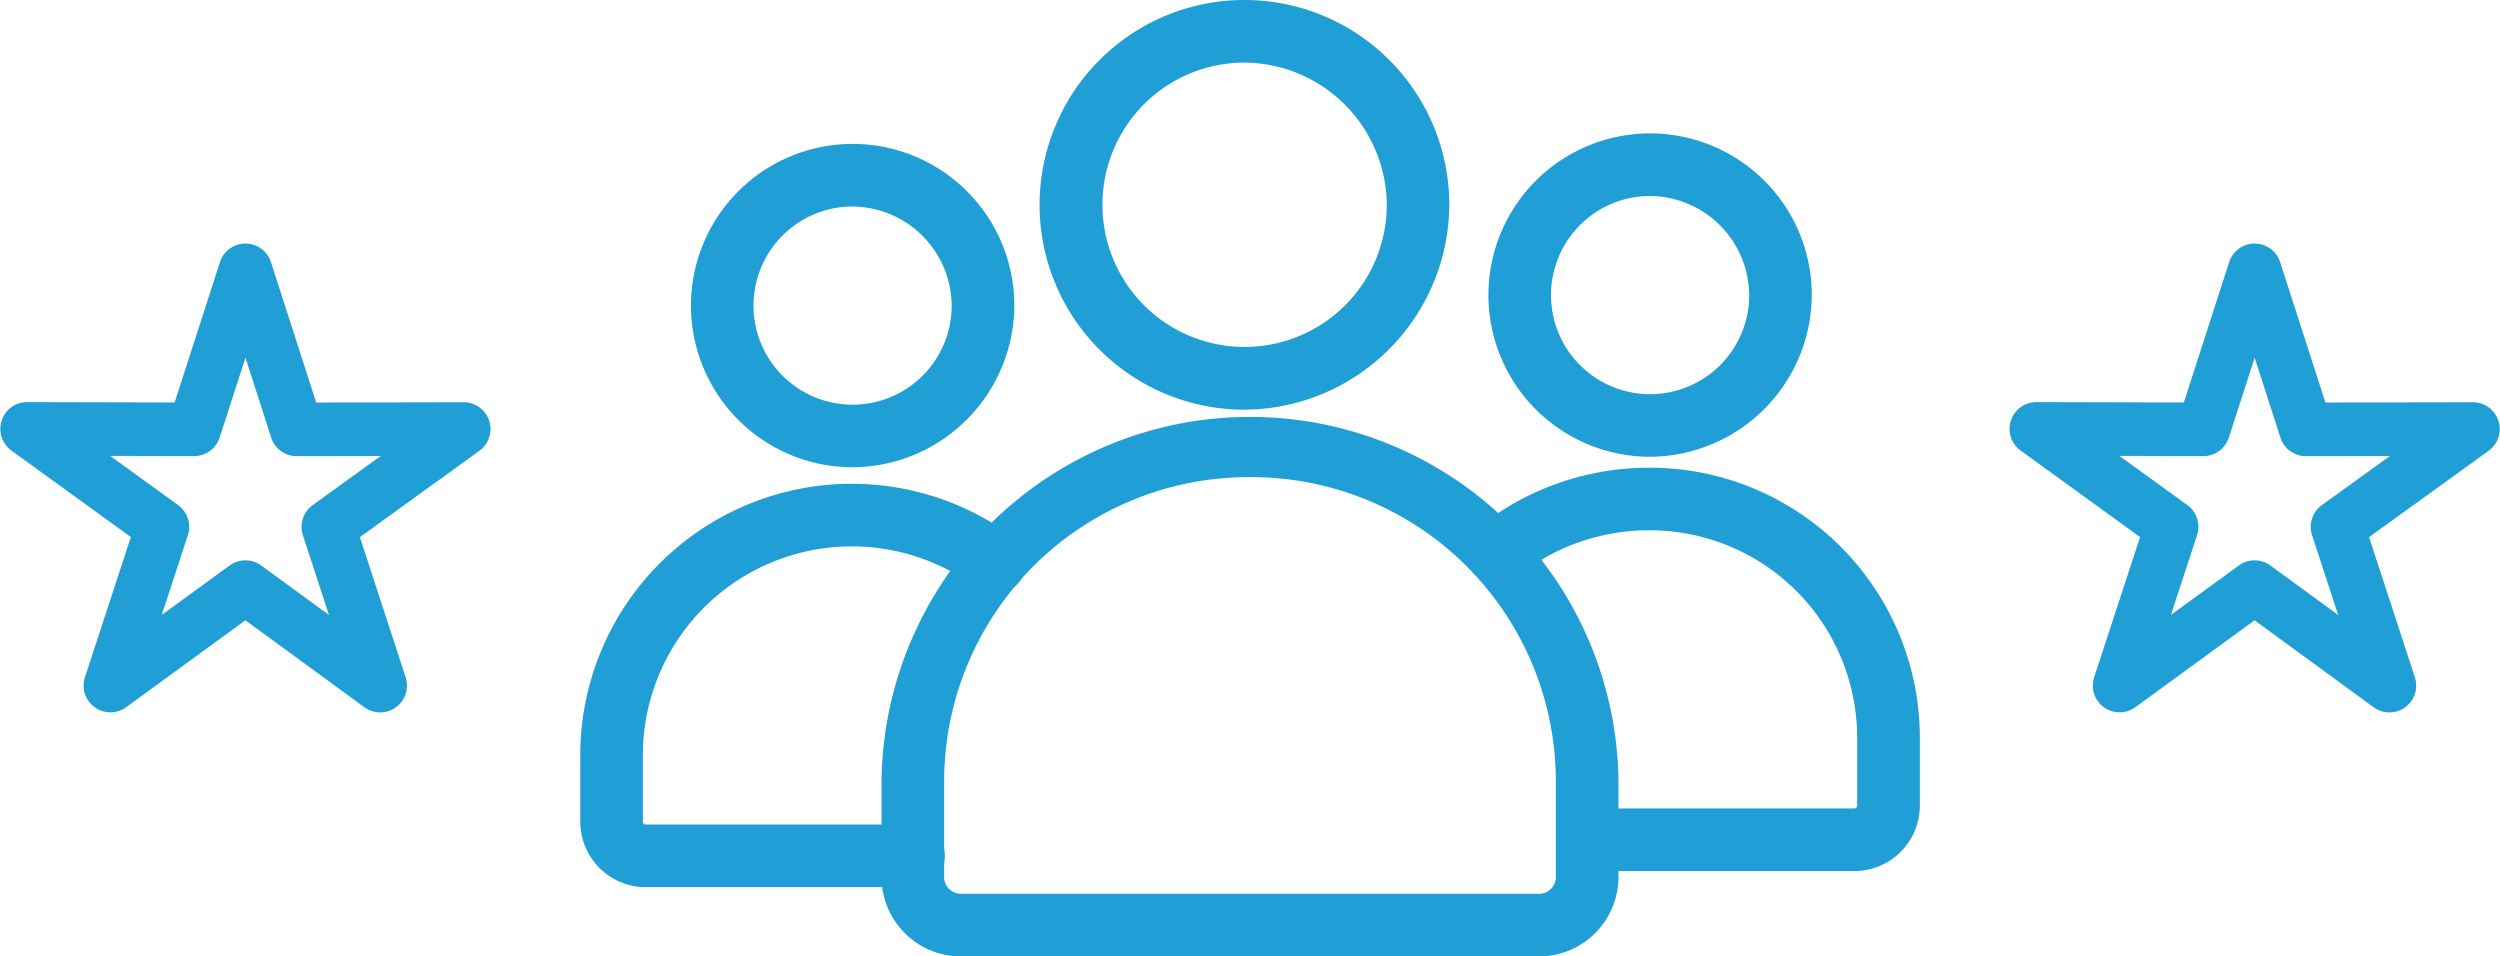
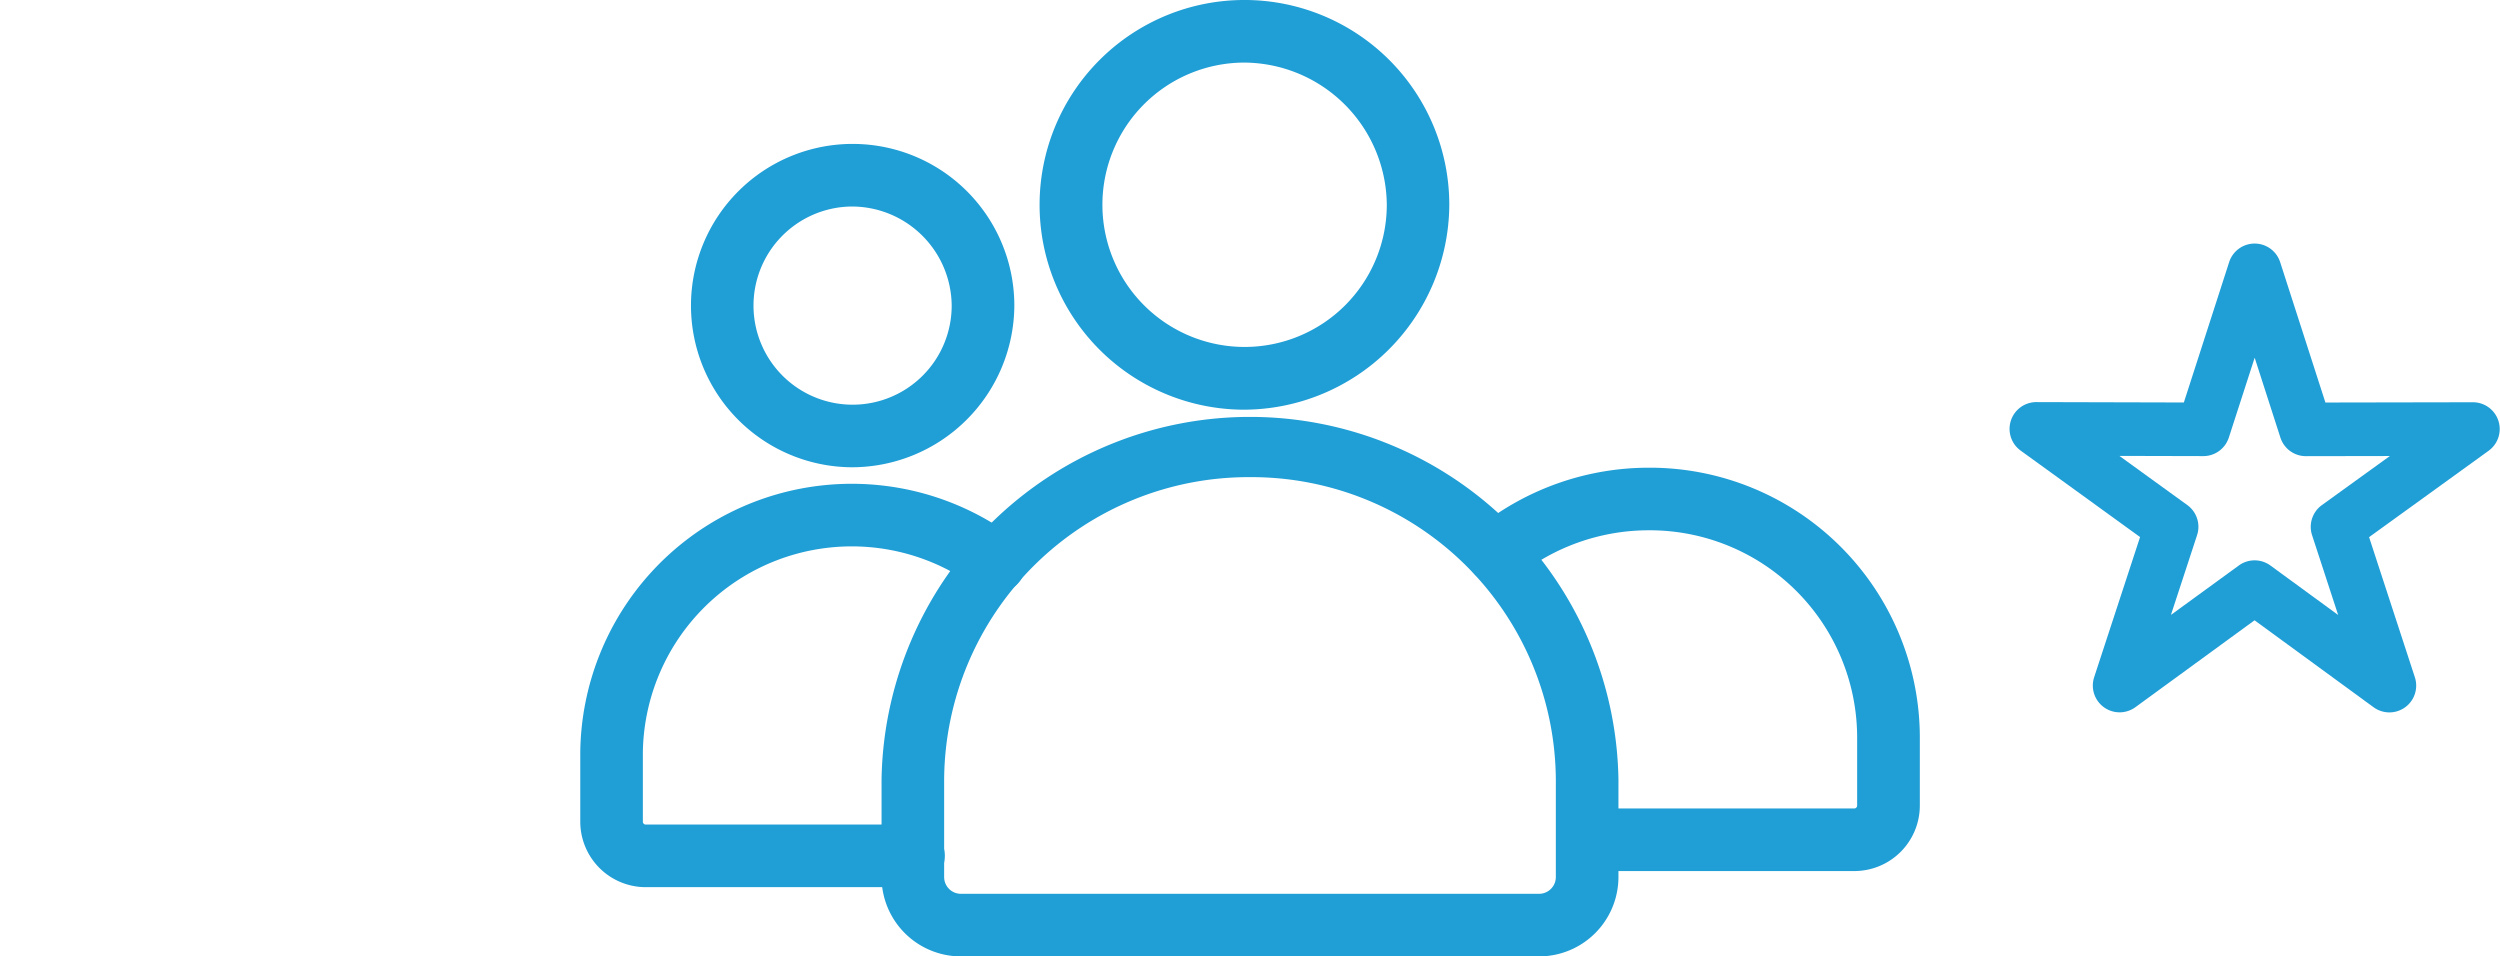
<svg xmlns="http://www.w3.org/2000/svg" width="124.833" height="47.756" viewBox="0 0 124.833 47.756">
  <g id="Group_268" data-name="Group 268" transform="translate(-693.584 -2293.925)">
    <g id="Group_264" data-name="Group 264" transform="translate(723.059 2294.425)">
      <g id="Group_140" data-name="Group 140" transform="translate(0 0)">
        <g id="Group_137" data-name="Group 137" transform="translate(0 7.187)">
          <path id="Path_1742" data-name="Path 1742" d="M19.786,48.671A7.573,7.573,0,1,1,27.428,41.1,7.617,7.617,0,0,1,19.786,48.671Zm0-13.02A5.448,5.448,0,1,0,25.3,41.1,5.489,5.489,0,0,0,19.786,35.651Z" transform="translate(-6.754 -33.526)" fill="#209ed6" stroke="#209ed6" stroke-width="1" />
          <path id="Path_1743" data-name="Path 1743" d="M18.107,84.608H4.778A2.772,2.772,0,0,1,2,81.848V78.372A13.058,13.058,0,0,1,22.81,68.017a1.063,1.063,0,1,1-1.262,1.71A10.933,10.933,0,0,0,4.125,78.372v3.476a.645.645,0,0,0,.652.634h13.33a1.063,1.063,0,1,1,0,2.125Z" transform="translate(-2 -48.496)" fill="#209ed6" stroke="#209ed6" stroke-width="1" />
        </g>
        <g id="Group_138" data-name="Group 138" transform="translate(44.215 6.662)">
          <path id="Path_1744" data-name="Path 1744" d="M104.109,83.095H90.78a1.063,1.063,0,0,1,0-2.125h13.33a.645.645,0,0,0,.652-.634V76.859a10.856,10.856,0,0,0-10.907-10.78,11,11,0,0,0-6.9,2.436,1.062,1.062,0,1,1-1.337-1.652,13.136,13.136,0,0,1,8.242-2.909,12.984,12.984,0,0,1,13.032,12.905v3.476A2.772,2.772,0,0,1,104.109,83.095Z" transform="translate(-85.219 -47.262)" fill="#209ed6" stroke="#209ed6" stroke-width="1" />
-           <path id="Path_1745" data-name="Path 1745" d="M94.73,47.683a7.573,7.573,0,1,1,7.643-7.572A7.616,7.616,0,0,1,94.73,47.683Zm0-13.02a5.448,5.448,0,1,0,5.518,5.448A5.489,5.489,0,0,0,94.73,34.663Z" transform="translate(-86.095 -32.538)" fill="#209ed6" stroke="#209ed6" stroke-width="1" />
        </g>
        <g id="Group_139" data-name="Group 139" transform="translate(15.044)">
          <path id="Path_1746" data-name="Path 1746" d="M62.635,85.015H33.79a3.466,3.466,0,0,1-3.475-3.449V76.677a17.9,17.9,0,0,1,35.795,0v4.889A3.466,3.466,0,0,1,62.635,85.015ZM48.212,61.084A15.7,15.7,0,0,0,32.44,76.677v4.889a1.339,1.339,0,0,0,1.35,1.324H62.634a1.339,1.339,0,0,0,1.35-1.324V76.677A15.7,15.7,0,0,0,48.212,61.084Z" transform="translate(-30.315 -38.259)" fill="#209ed6" stroke="#209ed6" stroke-width="1" />
          <path id="Path_1747" data-name="Path 1747" d="M54.641,39.457a9.729,9.729,0,1,1,9.821-9.728A9.787,9.787,0,0,1,54.641,39.457Zm0-17.332a7.6,7.6,0,1,0,7.7,7.6A7.659,7.659,0,0,0,54.641,22.125Z" transform="translate(-37.113 -20)" fill="#209ed6" stroke="#209ed6" stroke-width="1" />
        </g>
      </g>
    </g>
    <g id="Group_266" data-name="Group 266" transform="translate(794.426 2306.586)">
      <path id="Path_1834" data-name="Path 1834" d="M12.94,3.213l-2.374,7.354-7.726-.02a.838.838,0,0,0-.493,1.517l6.258,4.531L6.2,23.937a.838.838,0,0,0,1.291.939l6.242-4.553,6.24,4.558a.838.838,0,0,0,1.29-.937l-2.4-7.345,6.263-4.526a.838.838,0,0,0-.493-1.518l-7.726.014L14.536,3.213A.838.838,0,0,0,12.94,3.213Zm.8,2.99L15.5,11.666a.838.838,0,0,0,.8.581l5.739-.01L17.382,15.6a.838.838,0,0,0-.3.941l1.783,5.455-4.635-3.386a.838.838,0,0,0-.988,0L8.6,21.989l1.788-5.454a.839.839,0,0,0-.305-.941L5.435,12.23l5.738.014a.838.838,0,0,0,.8-.58Z" transform="translate(-1.998 -2.63)" fill="#209ed6" stroke="#209ed6" stroke-width="1" />
    </g>
    <g id="Group_267" data-name="Group 267" transform="translate(694.1 2306.586)">
-       <path id="Path_1834-2" data-name="Path 1834" d="M12.94,3.213l-2.374,7.354-7.726-.02a.838.838,0,0,0-.493,1.517l6.258,4.531L6.2,23.937a.838.838,0,0,0,1.291.939l6.242-4.553,6.24,4.558a.838.838,0,0,0,1.29-.937l-2.4-7.345,6.263-4.526a.838.838,0,0,0-.493-1.518l-7.726.014L14.536,3.213A.838.838,0,0,0,12.94,3.213Zm.8,2.99L15.5,11.666a.838.838,0,0,0,.8.581l5.739-.01L17.382,15.6a.838.838,0,0,0-.3.941l1.783,5.455-4.635-3.386a.838.838,0,0,0-.988,0L8.6,21.989l1.788-5.454a.839.839,0,0,0-.305-.941L5.435,12.23l5.738.014a.838.838,0,0,0,.8-.58Z" transform="translate(-1.998 -2.63)" fill="#209ed6" stroke="#209ed6" stroke-width="1" />
-     </g>
+       </g>
  </g>
</svg>